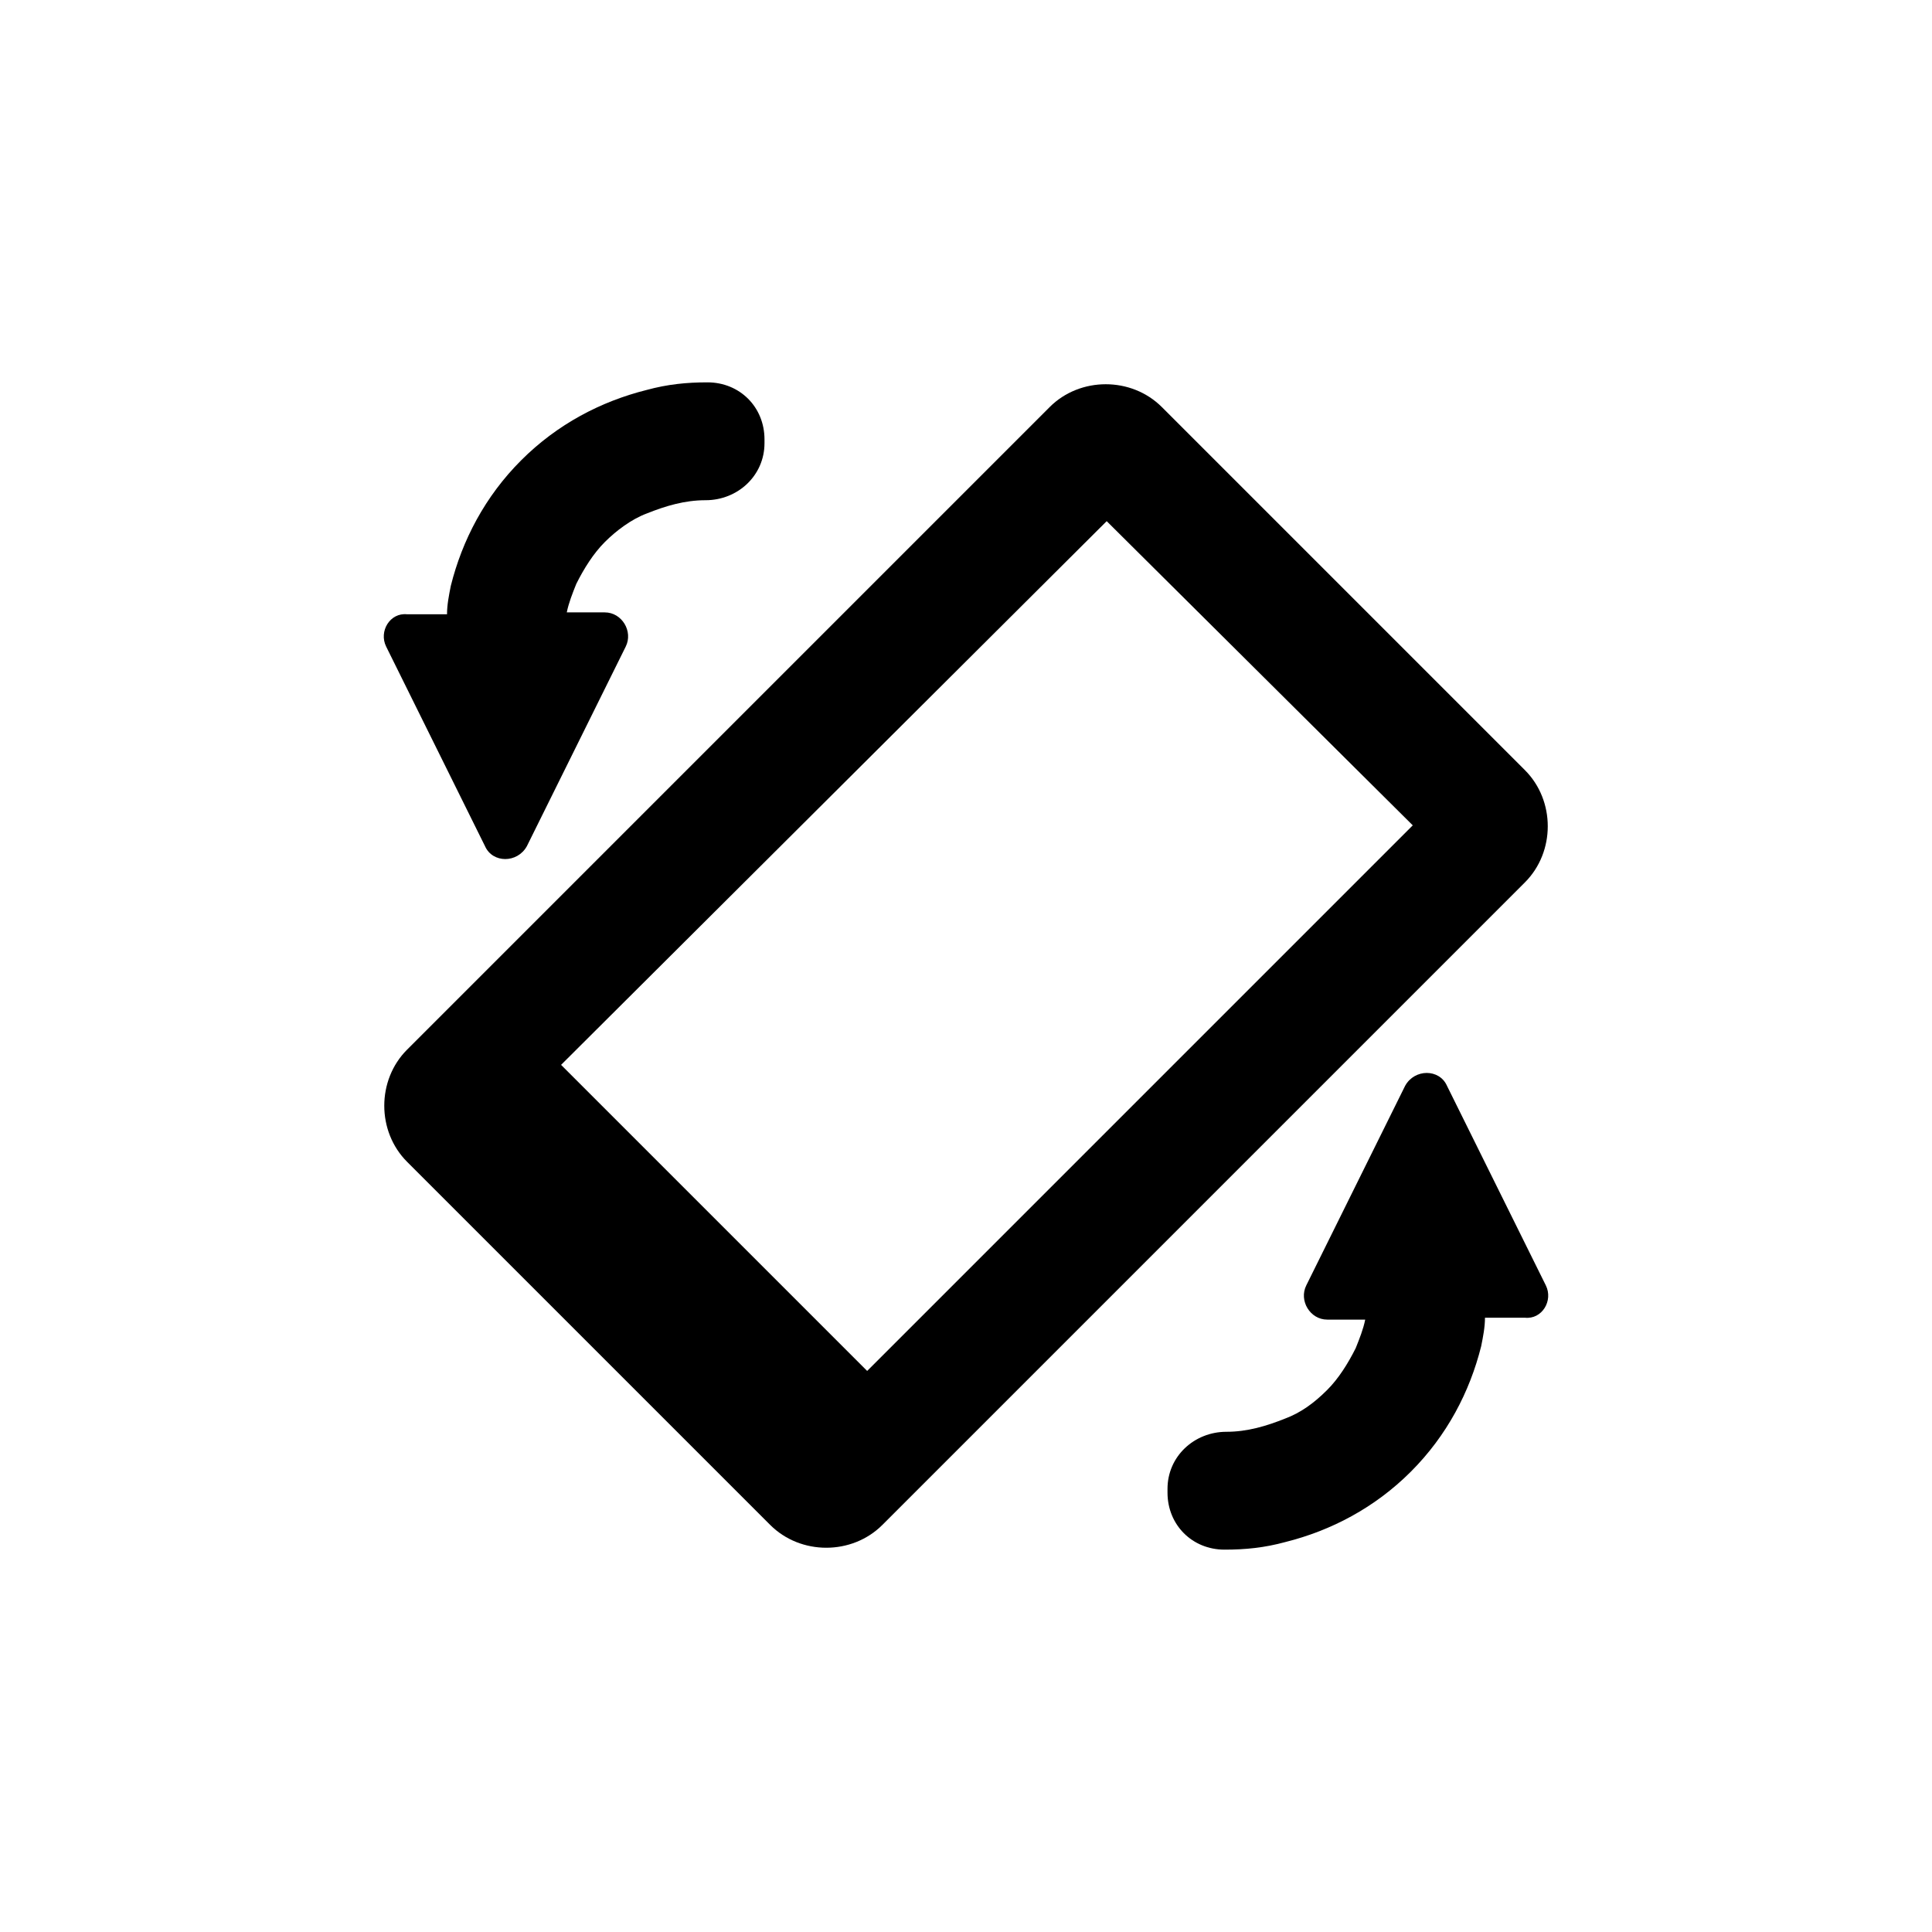
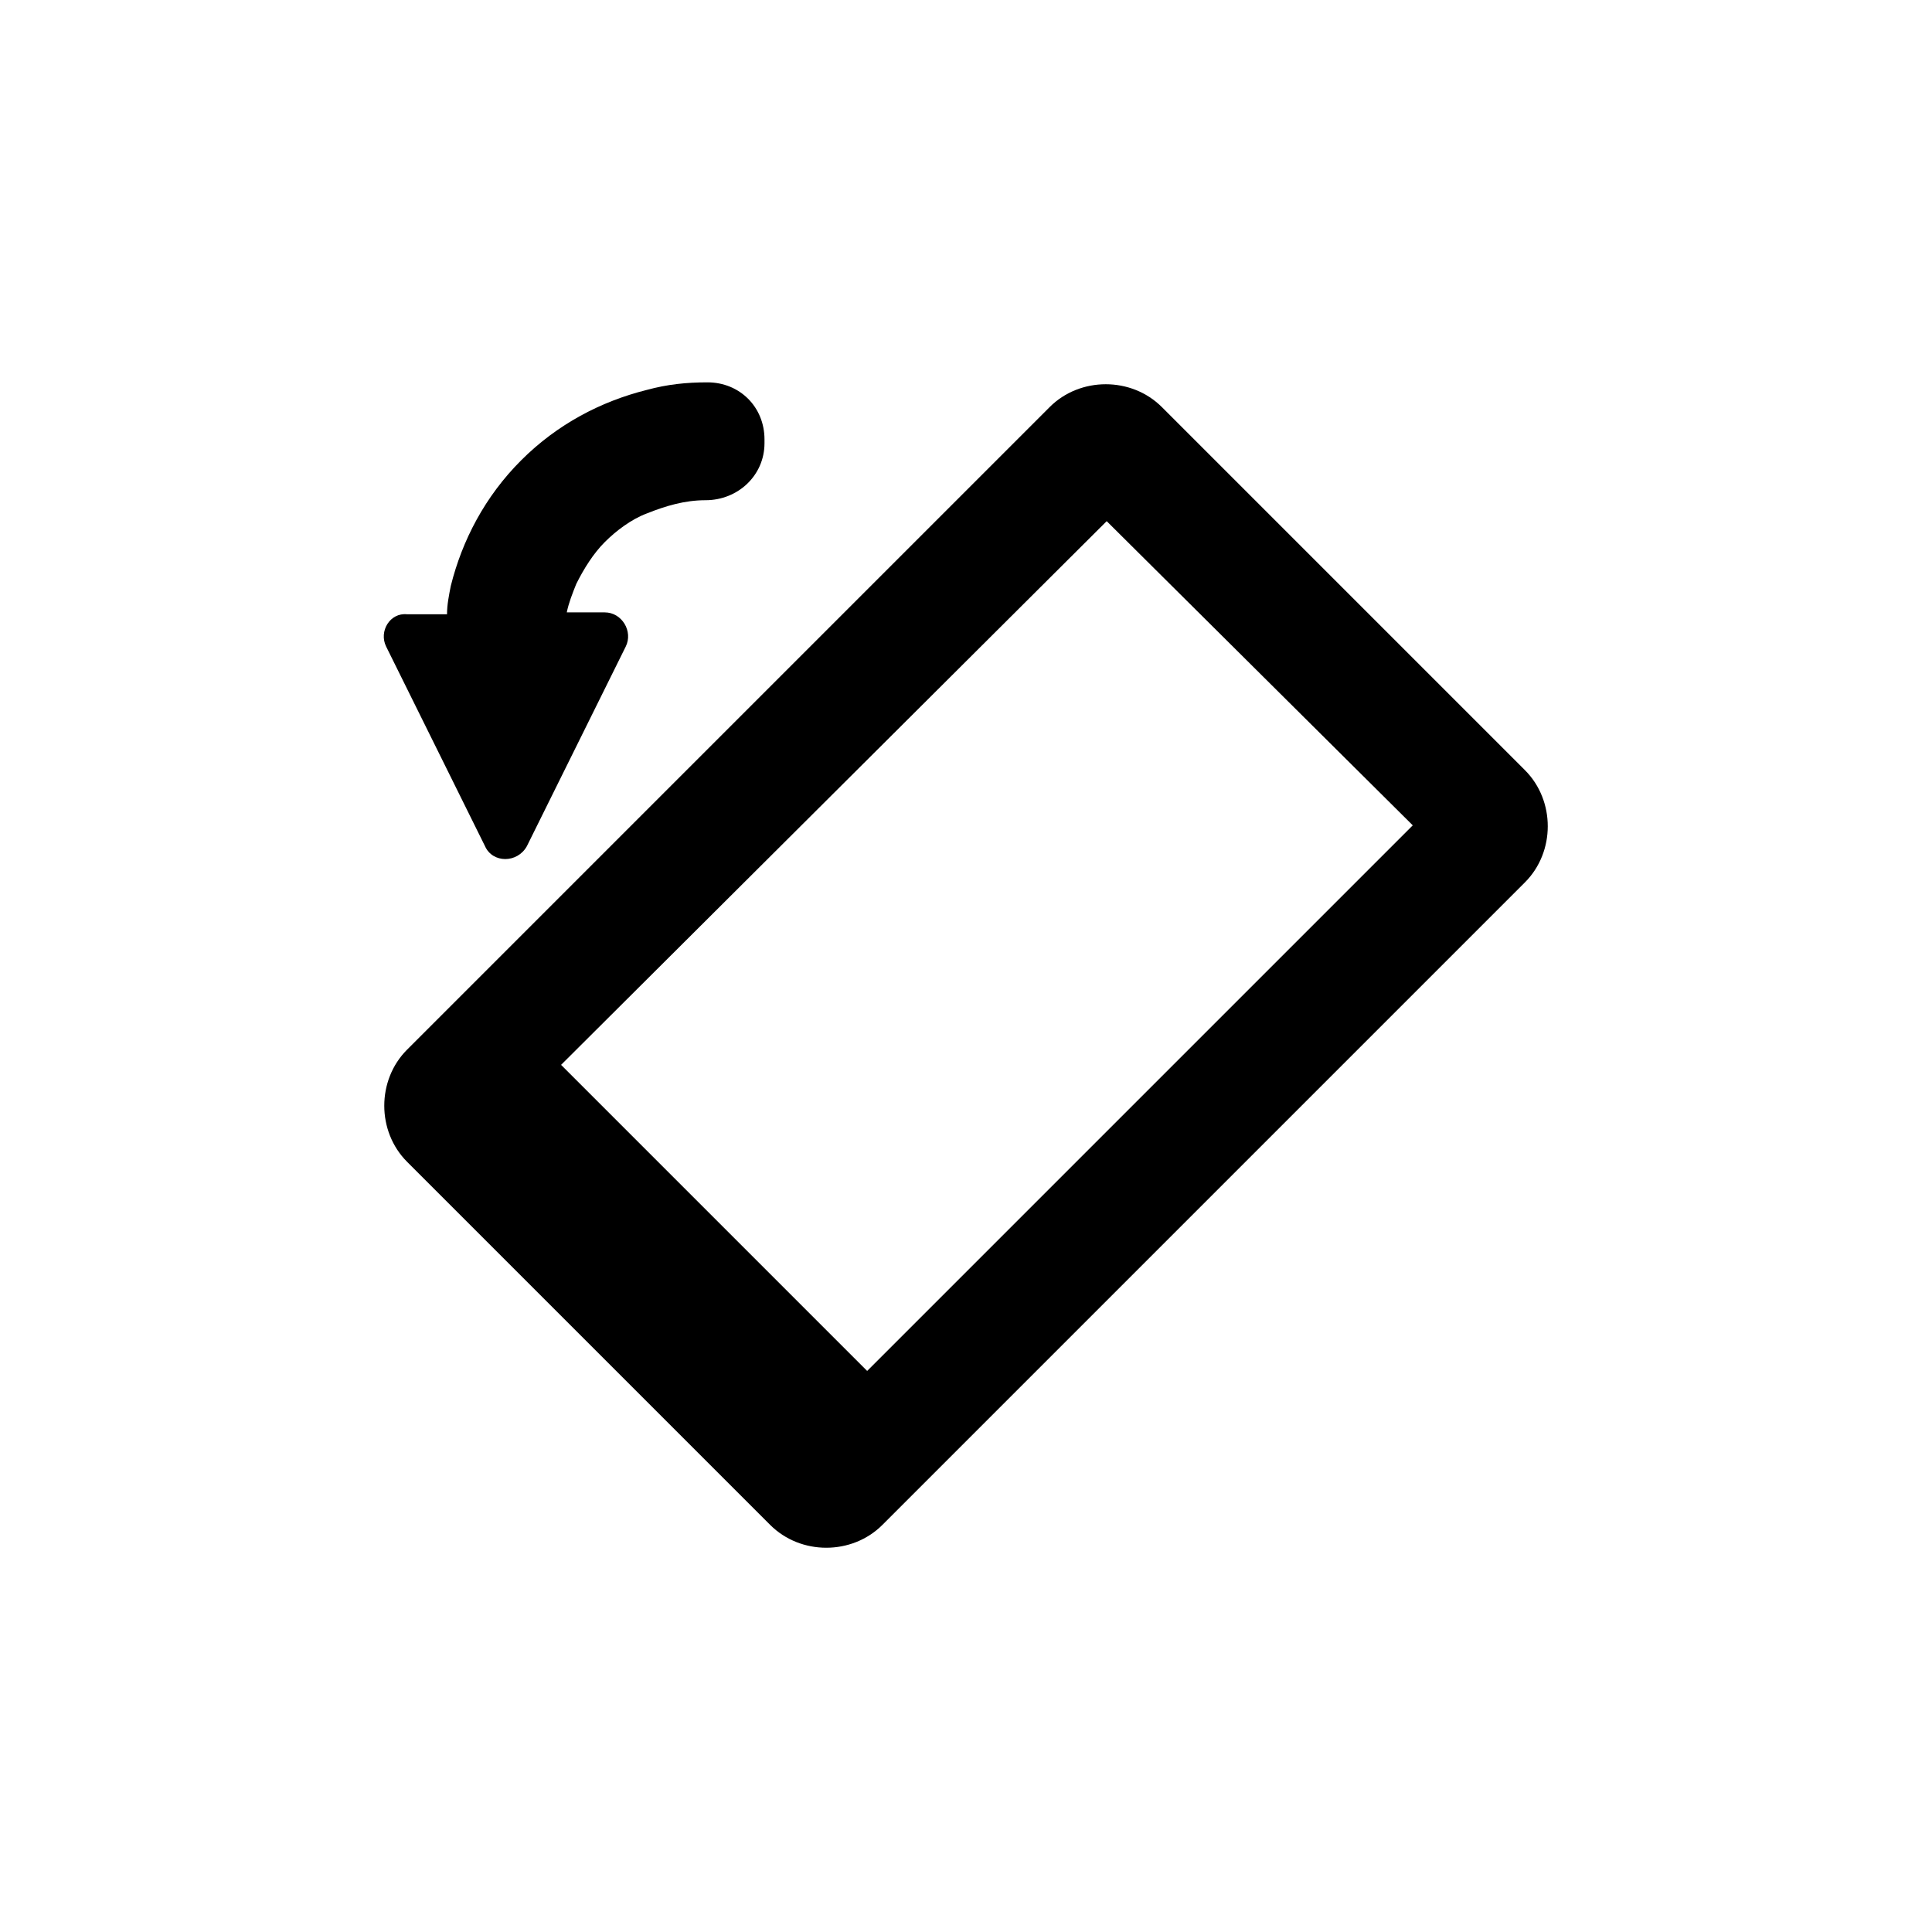
<svg xmlns="http://www.w3.org/2000/svg" fill="#000000" width="800px" height="800px" version="1.1" viewBox="144 144 512 512">
  <g>
-     <path d="m553.66 484.64-26.199-52.898c-2.016-4.535-8.566-4.535-11.082 0l-26.199 52.898c-2.016 4.031 1.008 9.07 5.543 9.07h10.074c-0.504 2.519-1.512 5.039-2.519 7.559-2.016 4.031-4.535 8.062-7.559 11.082-3.527 3.527-7.055 6.047-11.082 7.559-5.039 2.016-10.078 3.527-15.617 3.527-8.566 0-15.617 6.551-15.617 15.113v1.008c0 8.566 6.551 15.113 15.113 15.113 5.543 0 10.578-0.504 16.121-2.016 12.09-3.023 23.68-9.07 33.25-18.641 9.574-9.574 15.617-21.16 18.641-33.25 0.504-2.519 1.008-5.039 1.008-7.559h10.578c4.539 0.504 7.562-4.535 5.547-8.566z" />
    <path d="m246.34 315.36 26.199 52.898c2.016 4.535 8.566 4.535 11.082 0l26.199-52.898c2.016-4.031-1.008-9.07-5.543-9.07h-10.074c0.504-2.519 1.512-5.039 2.519-7.559 2.016-4.031 4.535-8.062 7.559-11.082 3.023-3.023 7.055-6.047 11.082-7.559 5.039-2.016 10.078-3.527 15.617-3.527 8.566 0 15.617-6.551 15.617-15.113v-1.008c0-8.566-6.551-15.113-15.113-15.113-5.543 0-10.578 0.504-16.121 2.016-12.09 3.023-23.68 9.07-33.25 18.641-9.574 9.574-15.617 21.16-18.641 33.25-0.504 2.519-1.008 5.039-1.008 7.559h-10.578c-4.539-0.504-7.562 4.535-5.547 8.566z" />
    <path d="m348.11 548.12-96.227-96.227c-8.062-8.062-8.062-21.664 0-29.727l170.29-170.29c8.062-8.062 21.664-8.062 29.727 0l96.227 96.227c8.062 8.062 8.062 21.664 0 29.727l-170.29 170.29c-8.062 8.062-21.664 8.062-29.727 0zm-55.418-121.92 81.113 81.113 144.59-144.59-81.113-80.609z" />
  </g>
</svg>